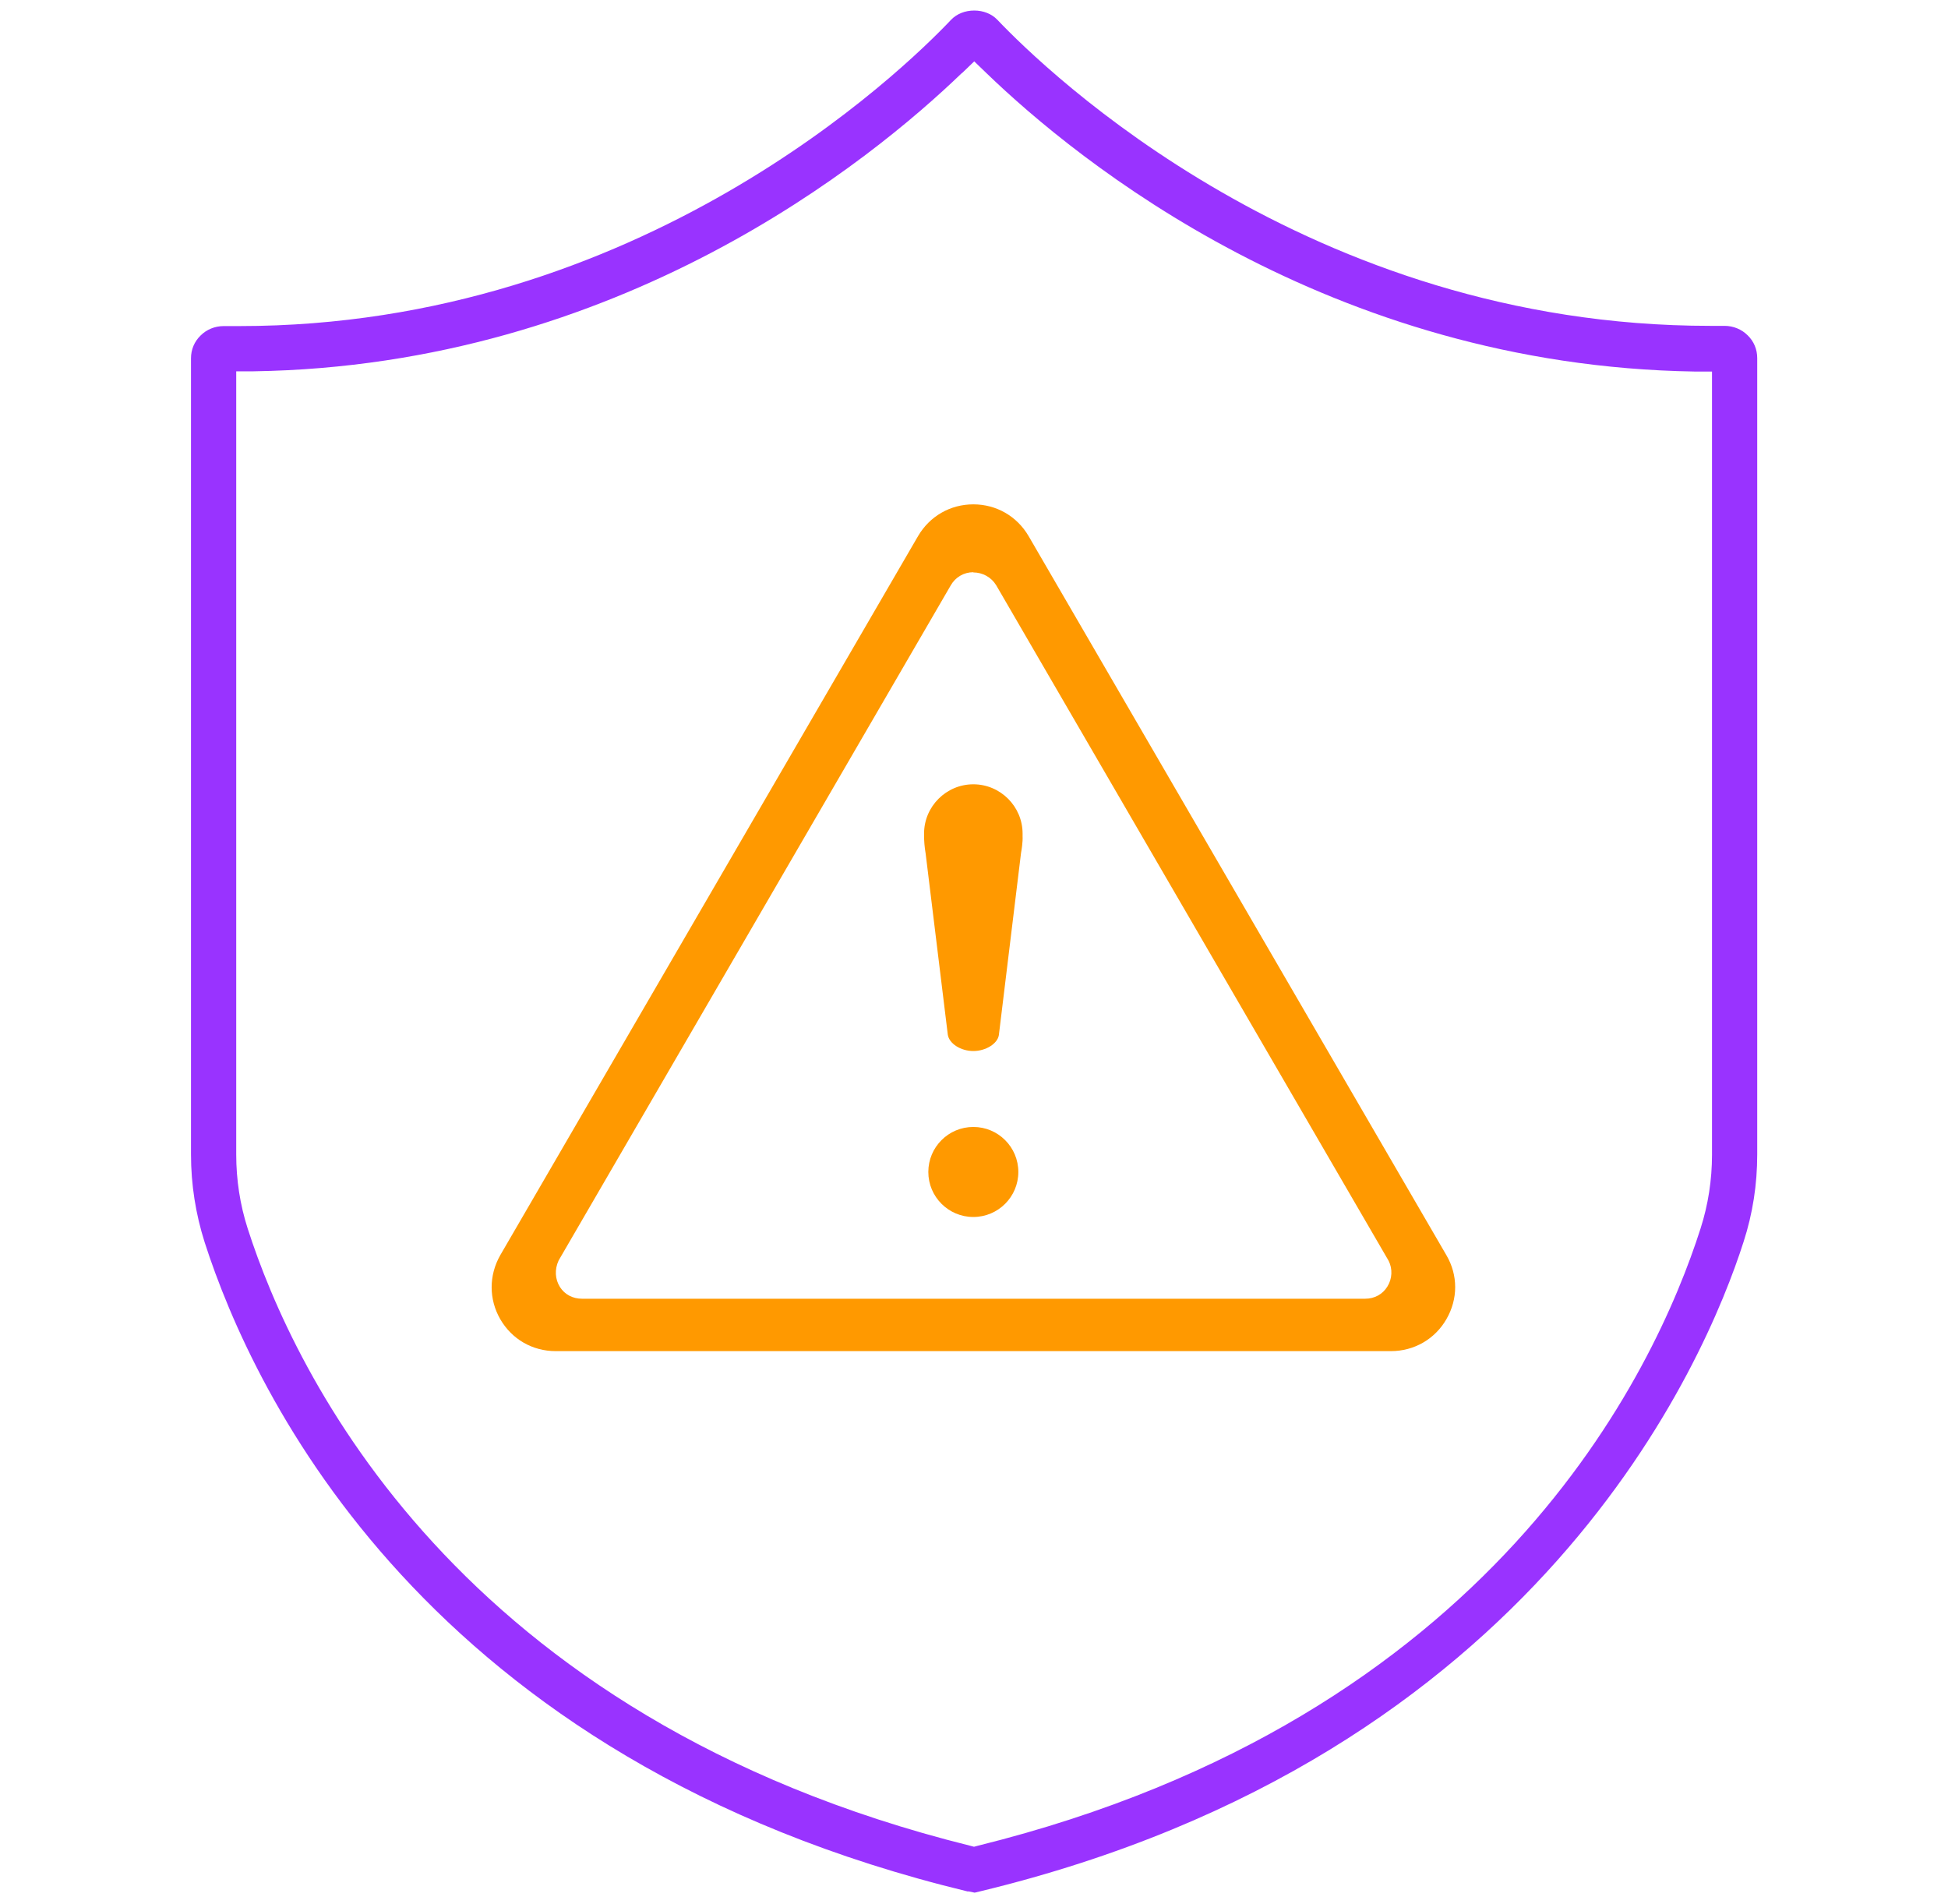
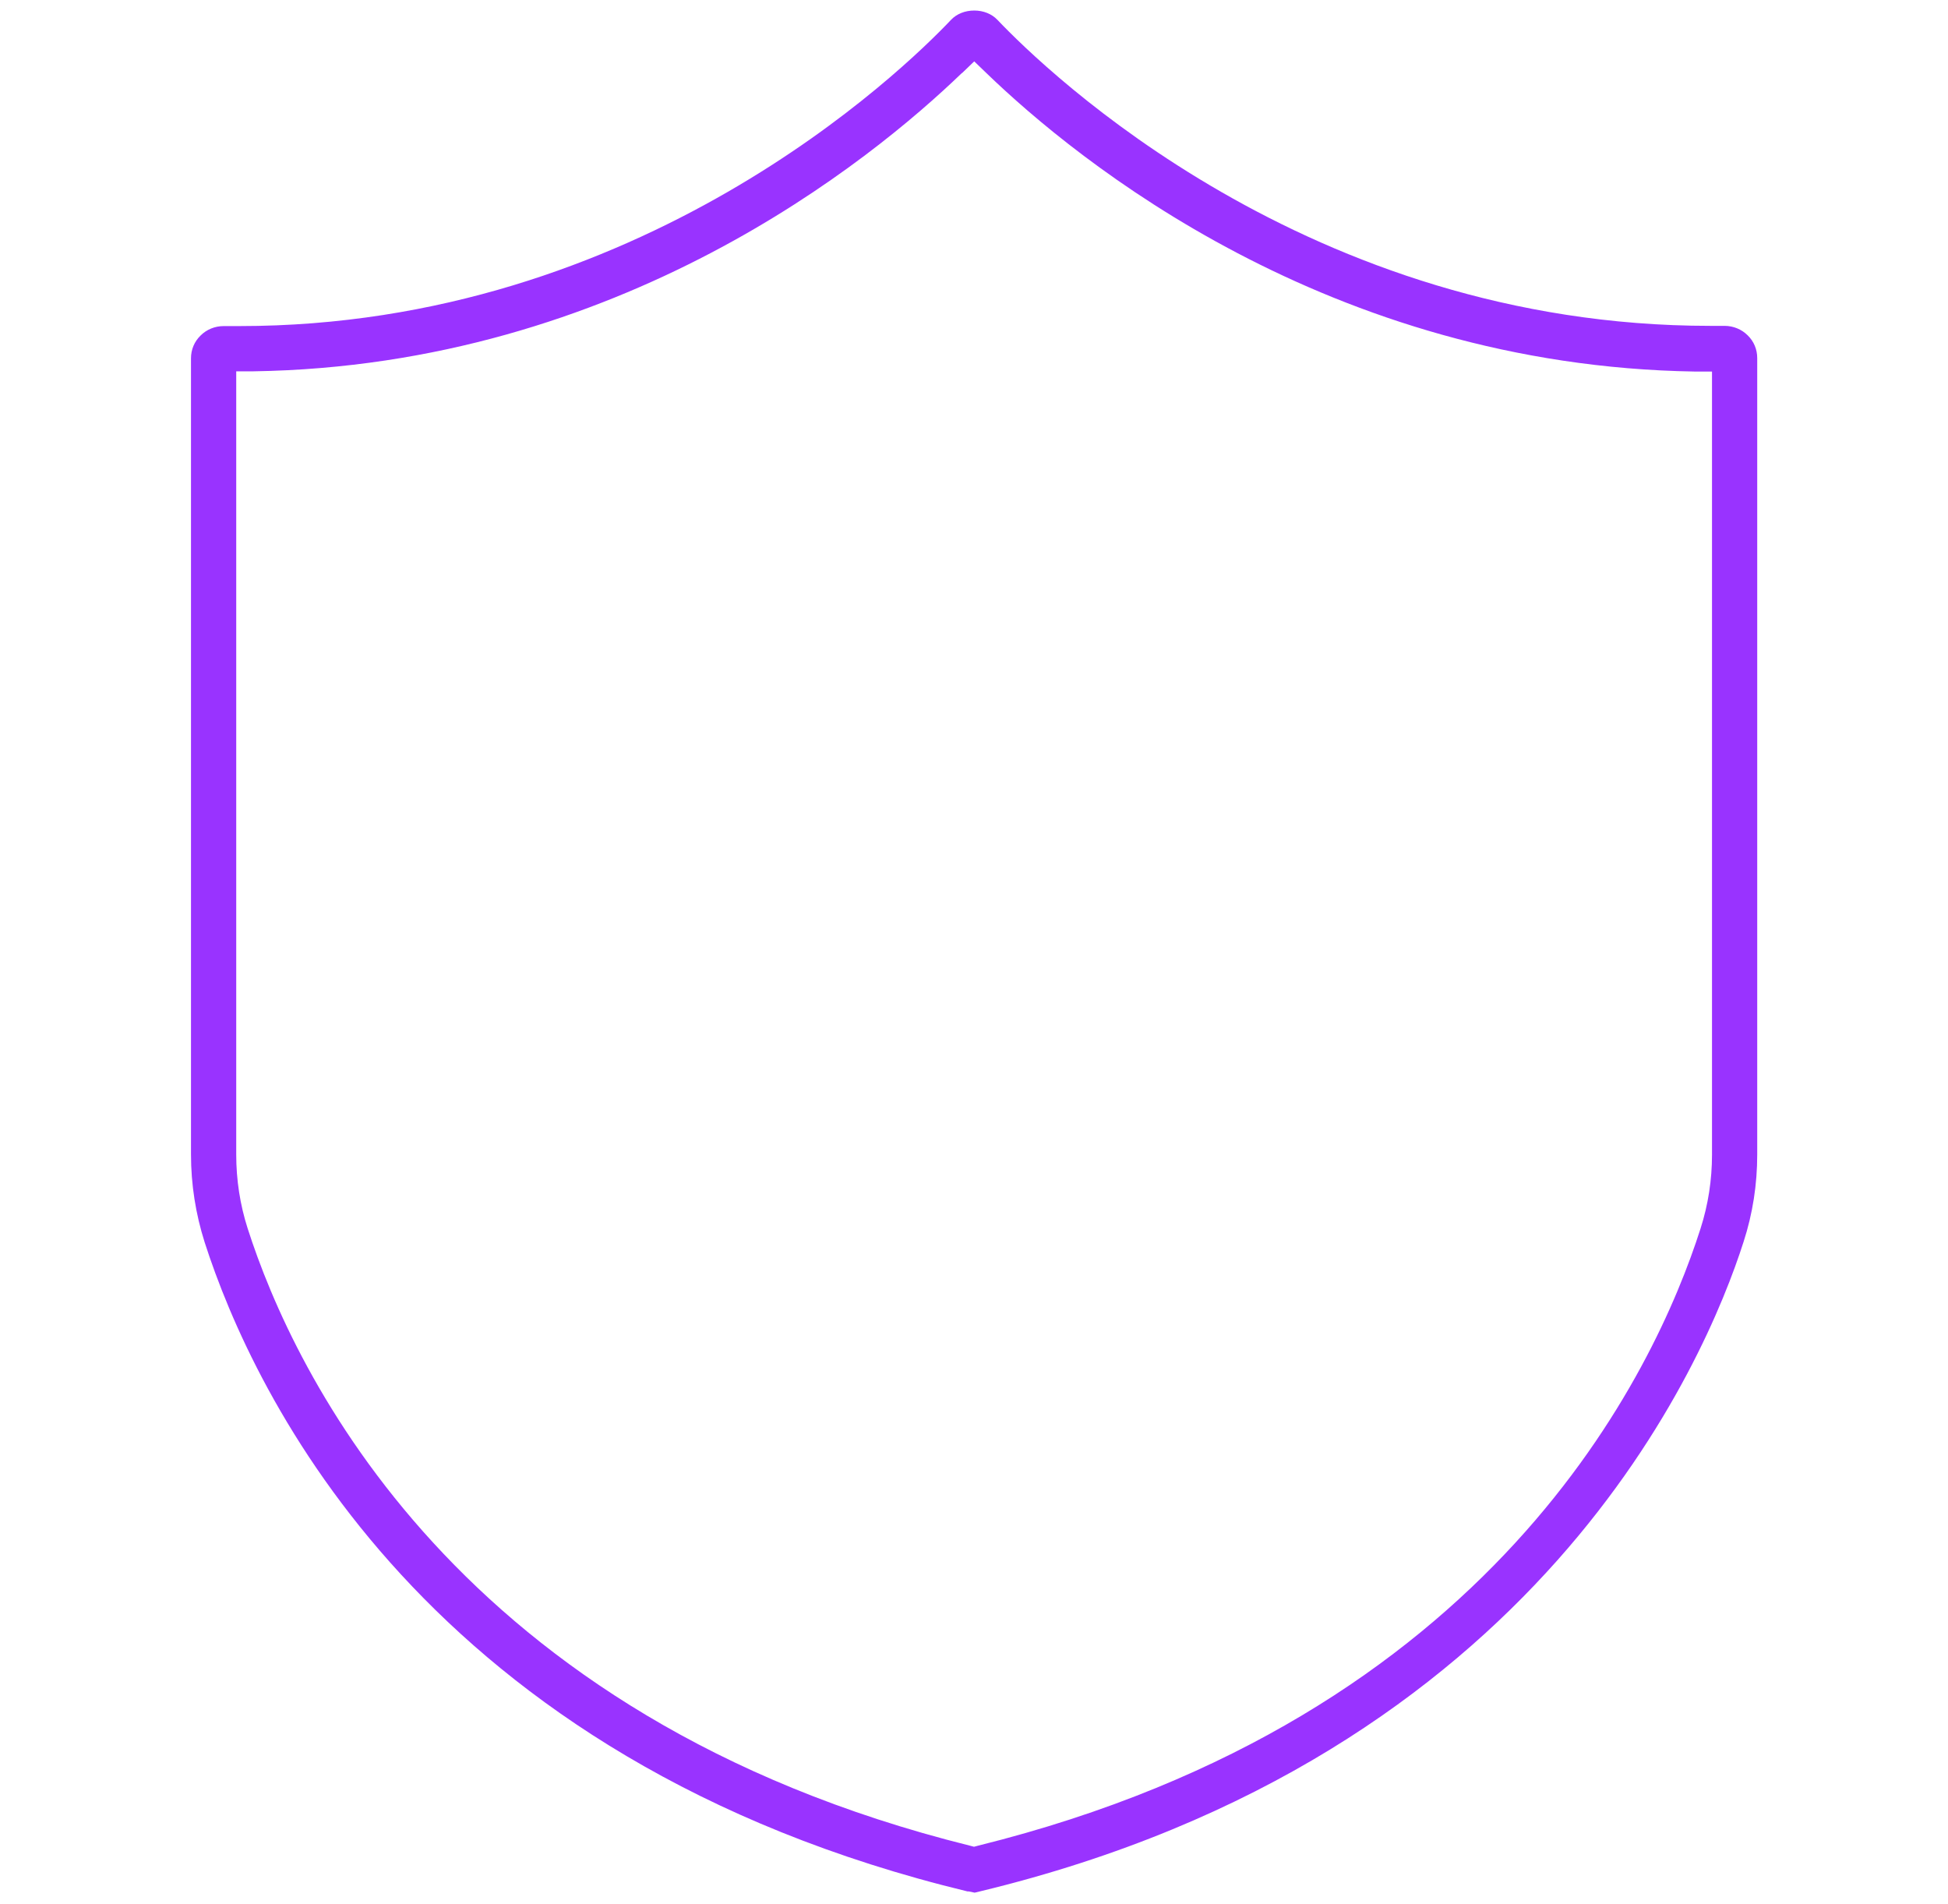
<svg xmlns="http://www.w3.org/2000/svg" id="Layer_1" viewBox="0 0 87 85">
  <defs>
    <style>.cls-1{fill:#f90;fill-rule:evenodd;}.cls-2{fill:#93f;}</style>
  </defs>
  <path class="cls-2" d="M43.23,84.46c-24.23-5.85-31.91-22.22-34.09-28.99-.4-1.26-.61-2.58-.61-3.92V16c0-.39.15-.75.43-1.02.27-.27.64-.42,1.03-.42.24,0,.47,0,.7,0,17.9,0,29.62-11.39,31.79-13.68.25-.26.62-.41,1.03-.41s.78.15,1.03.41c2.17,2.28,13.89,13.67,31.84,13.67.21,0,.43,0,.64,0,.4,0,.77.16,1.03.42.28.27.43.63.43,1.02v35.56c0,1.33-.2,2.64-.61,3.9-1.69,5.28-9.13,22.98-34.09,29l-.25.06-.29-.06ZM42.96,3.26c-4.07,3.92-15.29,13.07-31.64,13.32h-.77v34.97c0,1.13.17,2.24.51,3.3,2.05,6.39,9.3,21.85,32.25,27.56l.19.05.19-.05c22.99-5.7,30.22-21.17,32.26-27.56.34-1.06.51-2.17.51-3.29V16.59h-.77c-16.36-.26-27.58-9.41-31.64-13.33l-.54-.52-.54.52Z" />
-   <path class="cls-1" d="M24.82,60.33c-1.04,0-1.96-.53-2.48-1.43-.51-.89-.51-1.95,0-2.85l18.66-32.11c.52-.89,1.44-1.42,2.47-1.42s1.95.53,2.47,1.42l18.66,32.11c.52.89.52,1.95,0,2.85-.51.89-1.44,1.43-2.48,1.43H24.82ZM43.47,25.55c-.42,0-.8.22-1.01.59l-17.51,30.14c-.19.41-.16.84.06,1.19.21.33.57.52.98.52h34.98c.42,0,.78-.2.99-.54.22-.35.24-.79.06-1.15l-17.53-30.17c-.22-.36-.61-.57-1.02-.57ZM43.47,54.34c-1.11,0-2.01-.9-2.01-2.01s.9-2.01,2.01-2.01,2.01.9,2.01,2.01-.9,2.01-2.01,2.01ZM43.47,46.93c-.56,0-1.08-.33-1.14-.73l-.99-8.09c-.05-.29-.07-.56-.07-.8v-.09c0-1.21.99-2.2,2.2-2.2s2.2.99,2.2,2.2v.15s.02.22-.07.72l-.99,8.13c-.06.38-.58.71-1.14.71Z" />
</svg>